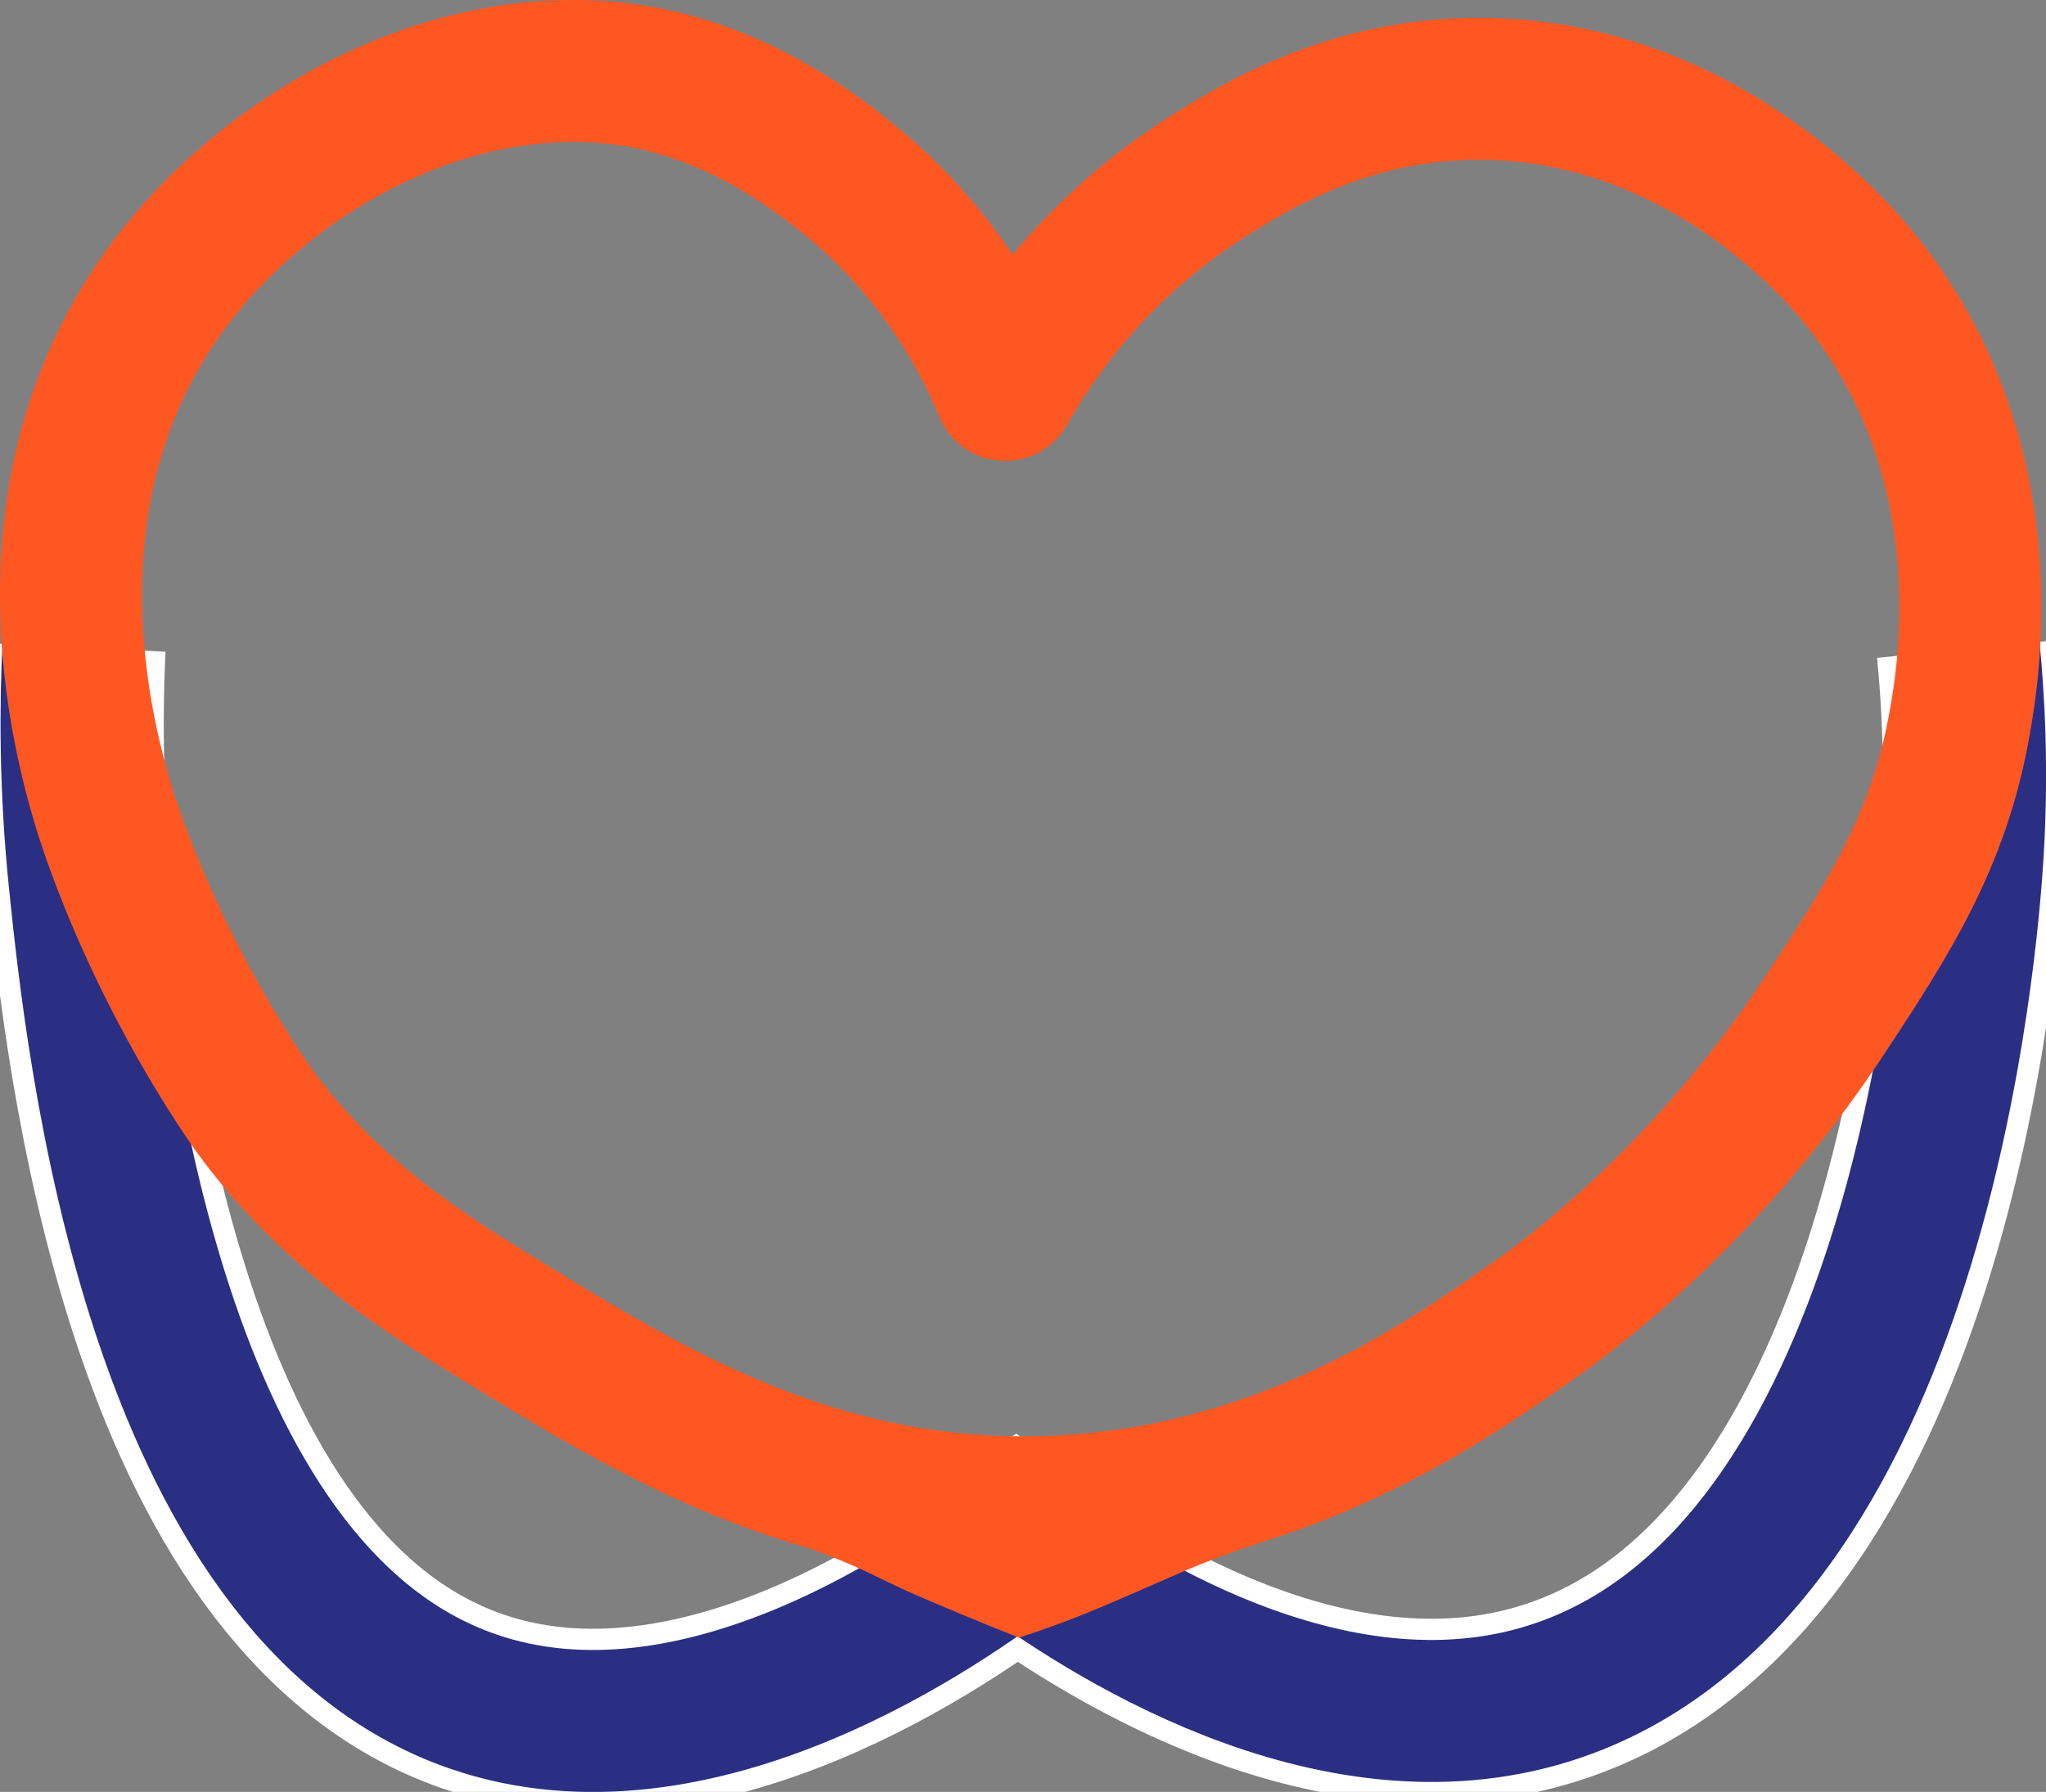
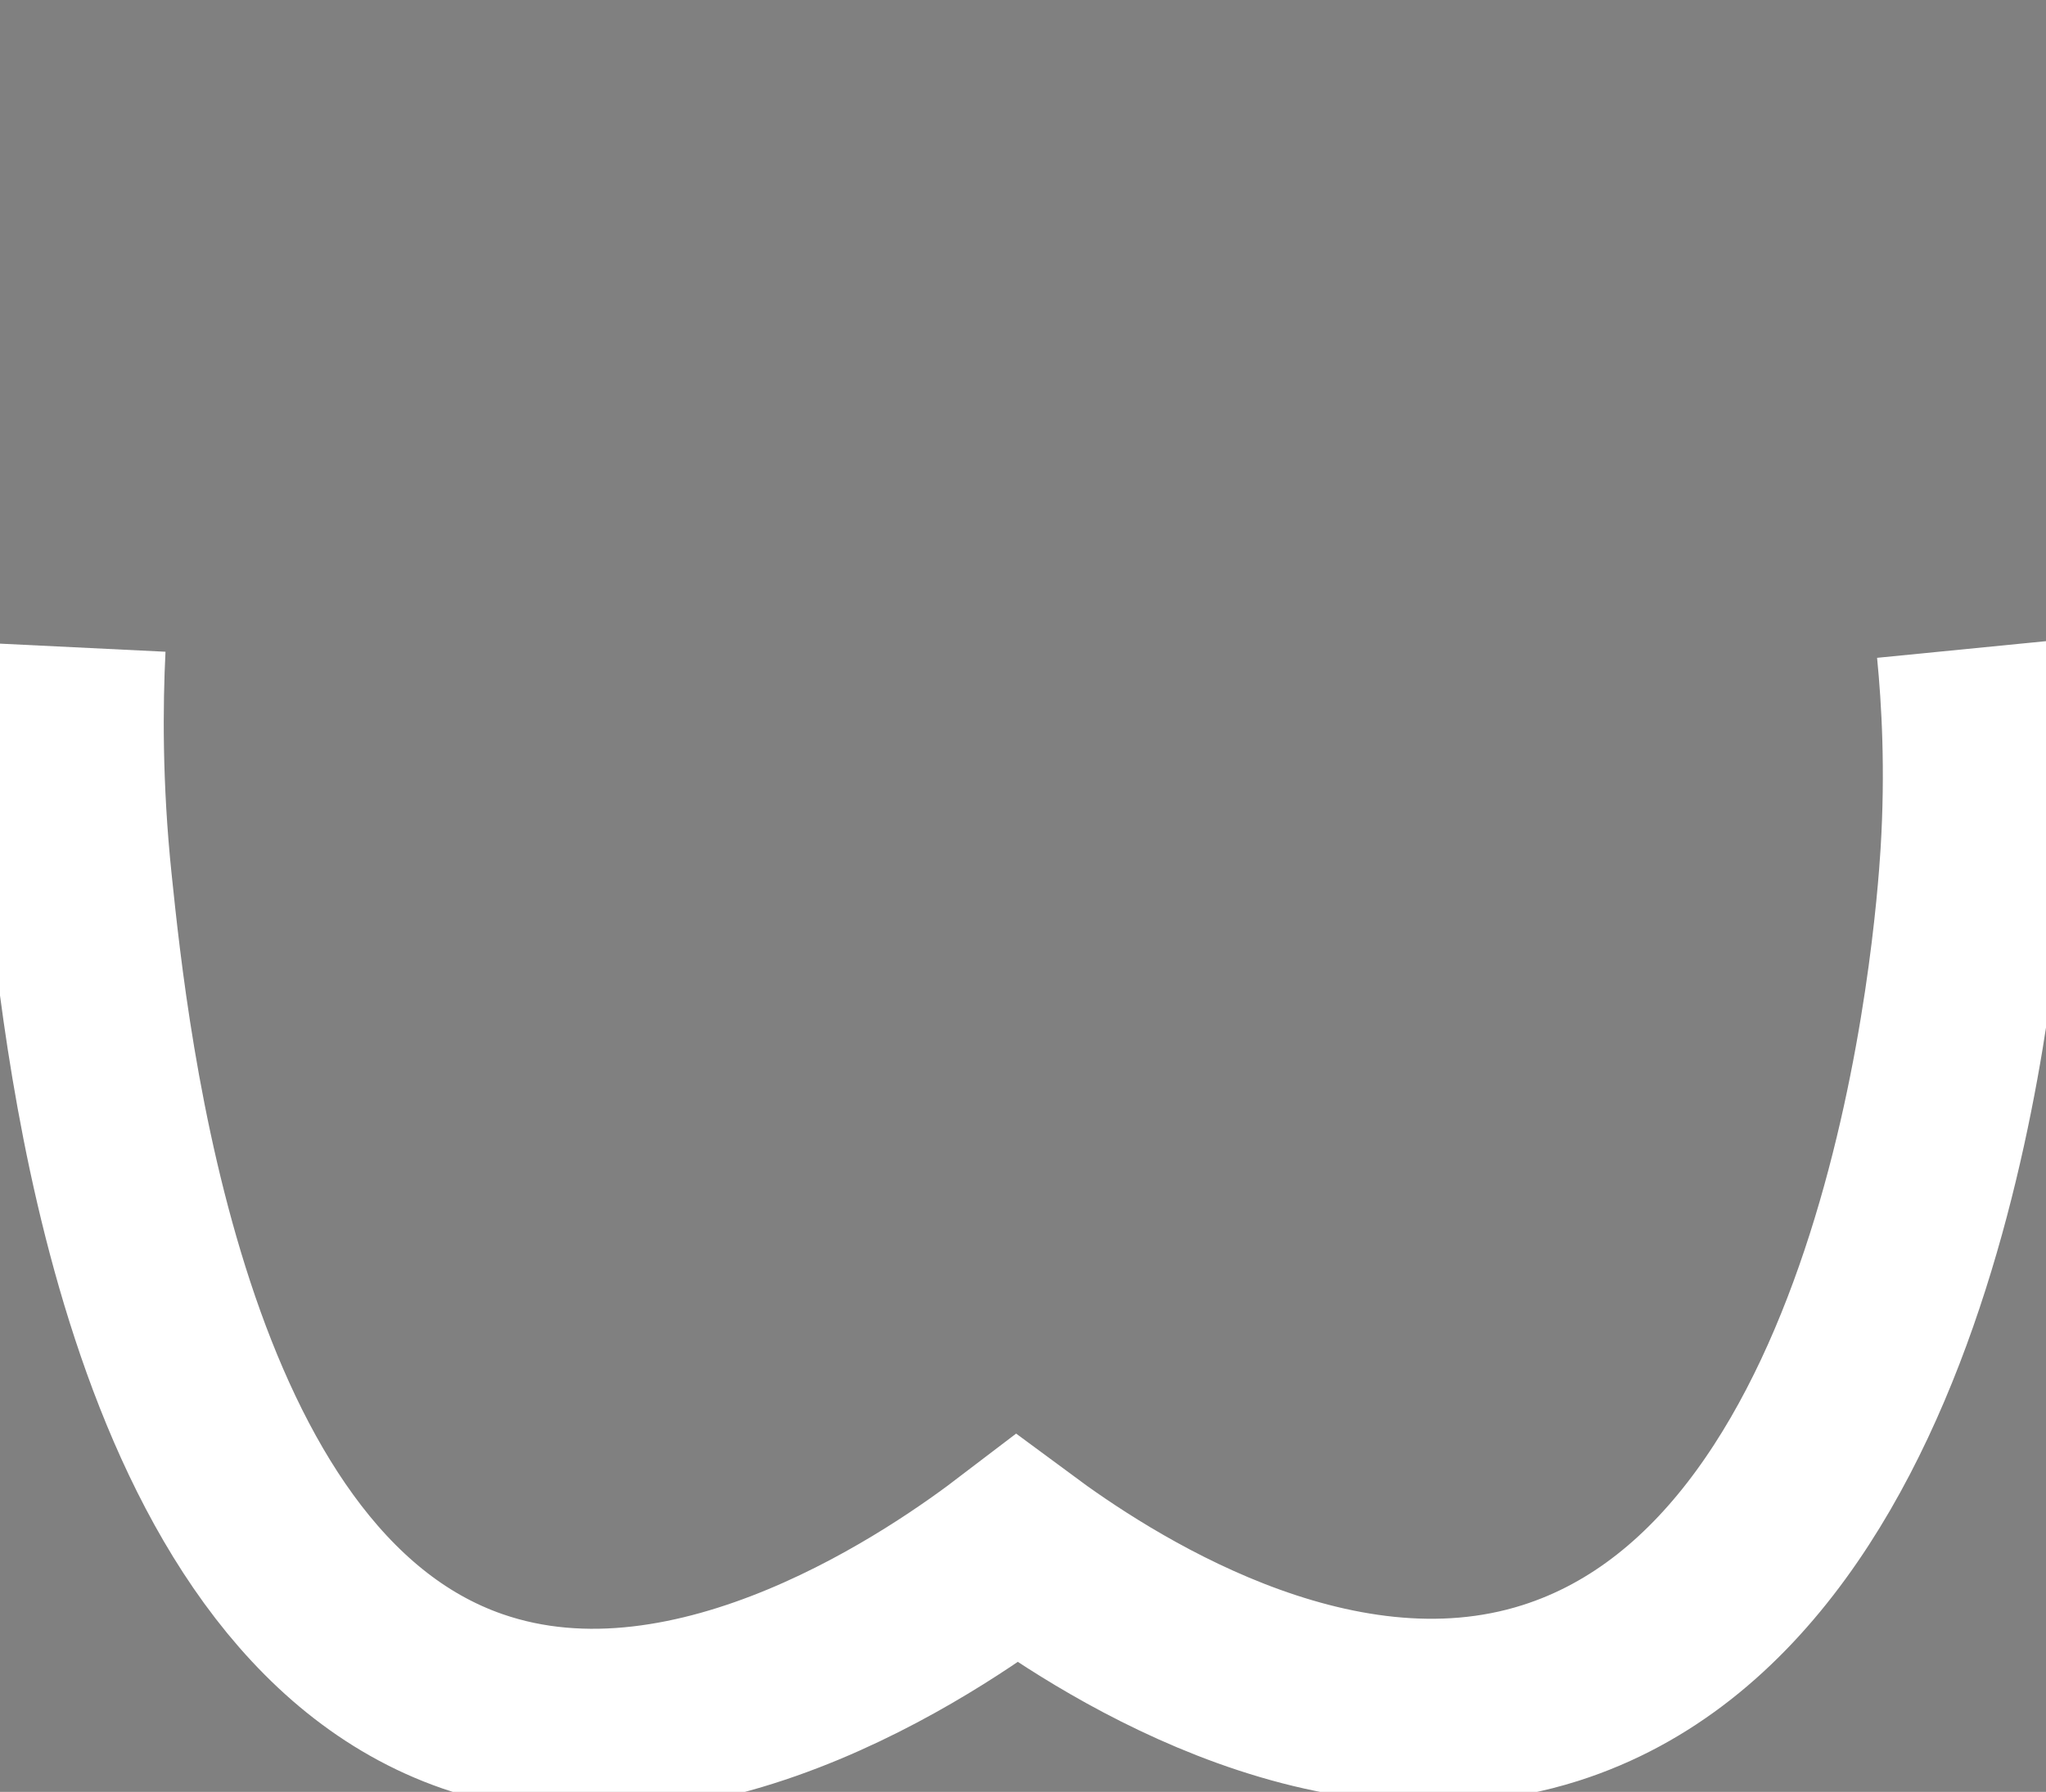
<svg xmlns="http://www.w3.org/2000/svg" id="Layer_1" data-name="Layer 1" viewBox="0 0 266.25 233.22">
  <rect x="0" y="0" width="266.25" height="233.22" fill="#808080" stroke="none" />
  <defs>
    <style>
      .cls-1 {
        stroke: #ff5722;
        stroke-linejoin: round;
      }

      .cls-1, .cls-2 {
        fill: none;
        stroke-width: 18.48px;
      }

      .cls-2 {
        stroke: #2A2F83;
        stroke-miterlimit: 10;
      }

      .cls-3 {
        fill: #ff5722;
      }
      .cls-2-outline {
        stroke: #ffffff; /* White outline */
        stroke-width: 24px; /* Slightly larger than the blue stroke */
        stroke-miterlimit: 10;
        fill: none;
      }
    </style>
  </defs>
  <path class="cls-2-outline" d="M9.55,84.24c-.36,7.36-.48,18.05.85,30.8,2.15,20.65,9.55,91.98,51.08,106.39,29.41,10.2,61.77-12.89,70.86-19.83,10.44,7.73,40.58,27.91,69.41,18.75,47.95-15.23,54.26-98.06,54.95-109.13.68-11.04.15-20.29-.49-26.78" />
-   <path class="cls-2" d="M9.55,84.24c-.36,7.36-.48,18.05.85,30.8,2.15,20.65,9.55,91.98,51.08,106.39,29.41,10.2,61.77-12.89,70.86-19.83,10.44,7.73,40.58,27.91,69.41,18.75,47.95-15.23,54.26-98.06,54.95-109.13.68-11.04.15-20.29-.49-26.78" />
-   <path class="cls-1" d="M254.99,94.23c-2.7,15.29-9.37,25.51-17.45,37.79-15.69,23.86-33.96,37.02-37.78,39.71-11.84,8.34-33.5,23.58-63.98,24.42-29.61.81-51.21-12.43-70.26-24.1-10.07-6.17-22.27-13.79-32.11-27.06,0,0-10.4-14.01-17.86-34.02-.02-.06-.5-1.33-.79-2.16-3.54-10.04-13.8-44.71,8.01-72.75,13.98-17.97,38.98-30.64,62-25.78,12.84,2.71,22.27,10.26,25.81,13.15,11.95,9.76,17.68,21.22,20.22,27.32,3.68-6.49,11.57-18.31,25.99-27.53,5.91-3.78,17.24-10.83,32.82-11.59,30.53-1.47,49.59,21.18,52.28,24.5,19.14,23.56,14.26,51.57,13.11,58.09Z" />
-   <path class="cls-3" d="M105.31,201.52c1.29.46,3.26,1.19,5.62,2.22,2.78,1.21,3.53,1.7,6.8,3.2,1.95.89,3.72,1.63,7.25,3.11,1.94.81,4.53,1.87,7.62,3.1,3.64-1.19,6.58-2.31,8.65-3.14,1.77-.71,3.49-1.45,6.94-2.95,4.53-1.96,4.93-2.18,6.76-2.94,2.18-.91,5.35-2.14,9.37-3.42-19.67.27-39.34.55-59.01.82Z" />
</svg>